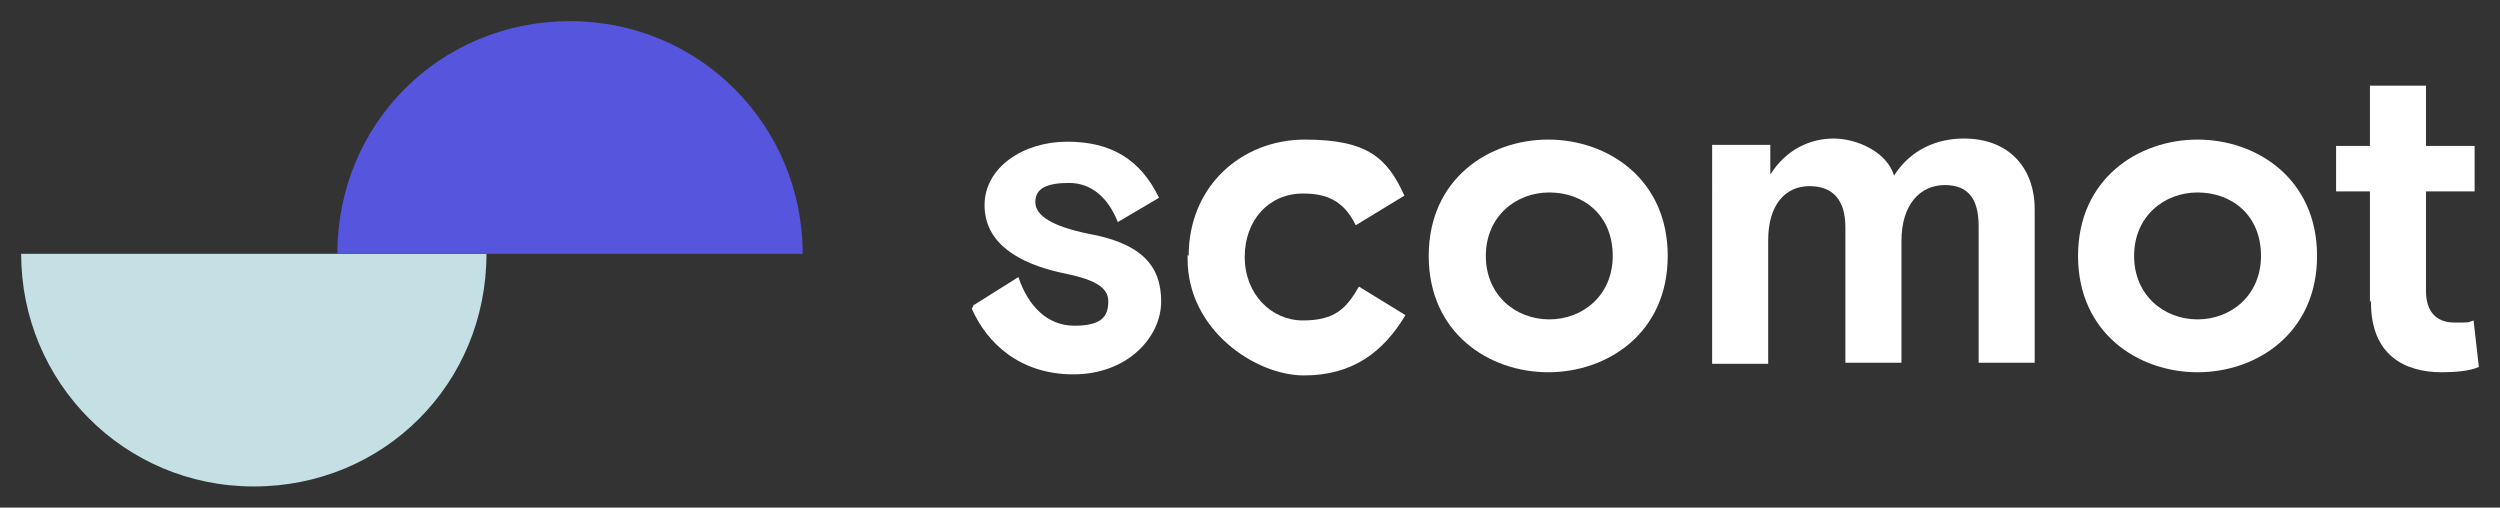
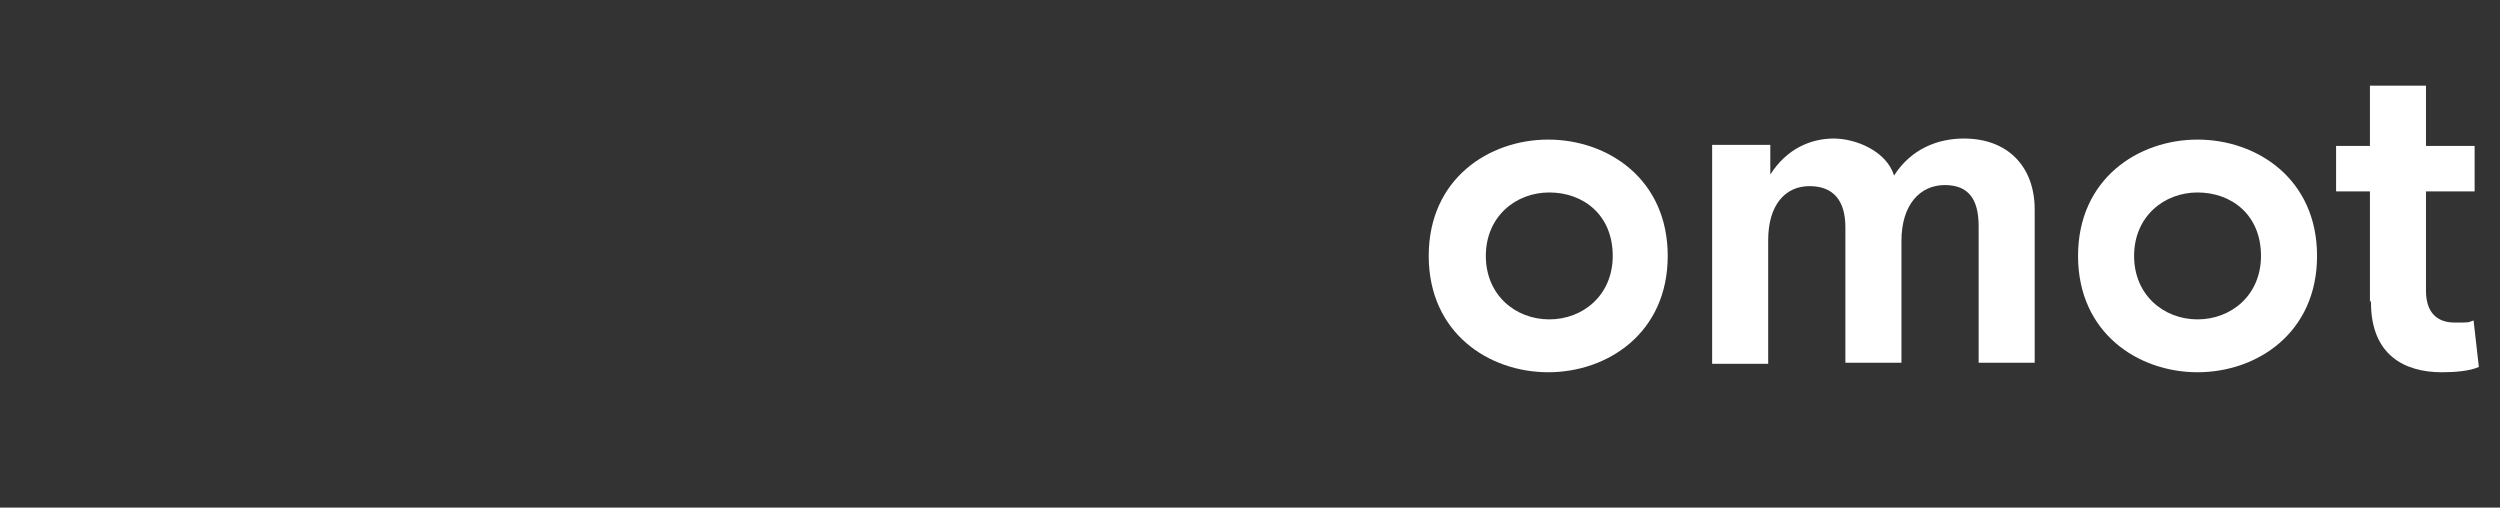
<svg xmlns="http://www.w3.org/2000/svg" id="Layer_1" version="1.1" viewBox="0 0 236.4 48">
  <rect x="0" y="0" width="236.4" height="48" fill="#333333" stroke="none" />
  <defs>
    <style>
      .st0 {
        fill: #fff;
      }

      .st1 {
        fill: #5655de;
      }

      .st2 {
        fill: #c4e0e5;
      }

      .st3 {
        isolation: isolate;
      }
    </style>
  </defs>
  <g id="_레이어_1">
    <g id="Logo">
      <g id="Text_Layer" class="st3">
        <g id="Text_group" class="st3">
          <g id="Group" class="st3">
            <path class="st0" d="M224.1,28.6v-10.5h-3.2v-4.3h3.2v-5.7h5.3v5.7h4.6v4.3h-4.6v9.4c0,2.1,1.1,3,2.7,3s1.2,0,1.8-.2l.5,4.4c-.9.4-2.3.5-3.5.5-3.5,0-6.7-1.6-6.7-6.6h0v-.2Z" />
-             <path class="st0" d="M196.5,24.2c0-7.3,5.7-11,11.3-11s11.3,3.7,11.3,11-5.7,11-11.3,11-11.3-3.7-11.3-11ZM213.8,24.2c0-3.9-2.8-6-6-6s-6,2.3-6,6,2.8,6,6,6,6-2.3,6-6Z" />
+             <path class="st0" d="M196.5,24.2c0-7.3,5.7-11,11.3-11s11.3,3.7,11.3,11-5.7,11-11.3,11-11.3-3.7-11.3-11ZM213.8,24.2c0-3.9-2.8-6-6-6s-6,2.3-6,6,2.8,6,6,6,6-2.3,6-6" />
            <path class="st0" d="M162.1,13.7h5.3v2.8c1.6-2.5,3.9-3.4,6-3.4s5,1.2,5.7,3.5c1.6-2.5,4.1-3.5,6.6-3.5,4.3,0,6.7,2.8,6.7,6.7v14.5h-5.3v-12.9c0-2.5-.9-3.9-3.2-3.9s-4.1,1.8-4.1,5.3v11.5h-5.3v-12.8c0-2.5-1.1-3.9-3.4-3.9s-3.9,1.8-3.9,5.1v11.7h-5.3V13.7h.2Z" />
            <path class="st0" d="M135.1,24.2c0-7.3,5.7-11,11.3-11s11.3,3.7,11.3,11-5.7,11-11.3,11-11.3-3.7-11.3-11ZM152.5,24.2c0-3.9-2.8-6-6-6s-6,2.3-6,6,2.8,6,6,6,6-2.3,6-6Z" />
-             <path class="st0" d="M112.4,24.2c0-6.6,5-11,11-11s7.8,1.8,9.4,5.3l-4.6,2.8c-1.2-2.5-3-3-5-3-3.2,0-5.5,2.5-5.5,6s2.5,6,5.5,6,4.1-1.1,5.3-3.2l4.4,2.7c-2.1,3.5-5,5.7-9.6,5.7s-11-4.3-11-11h0v-.4Z" />
-             <path class="st0" d="M92,28.9l4.3-2.7c.9,2.7,2.7,4.6,5.3,4.6s3.2-.9,3.2-2.3-1.4-2.1-4.4-2.7c-4.1-.9-7.3-2.8-7.3-6.4s3.7-6,7.8-6,6.9,1.6,8.7,5.3l-3.9,2.3c-.9-2.3-2.5-3.7-4.6-3.7s-3.2.5-3.2,1.8,1.6,2.3,5,3c5,.9,6.9,3,6.9,6.4s-3.2,6.9-8.3,6.9-8.2-3-9.6-6.2h0l.2-.4Z" />
          </g>
        </g>
      </g>
      <g id="Circle_Layer">
-         <path id="Pass_2" class="st2" d="M2,24c0,12.1,9.7,22,22,22s22-9.7,22-22" />
-         <path id="Pass_1" class="st1" d="M75.9,24c0-12.1-9.7-22-22-22s-22,9.7-22,22" />
-       </g>
+         </g>
    </g>
  </g>
</svg>